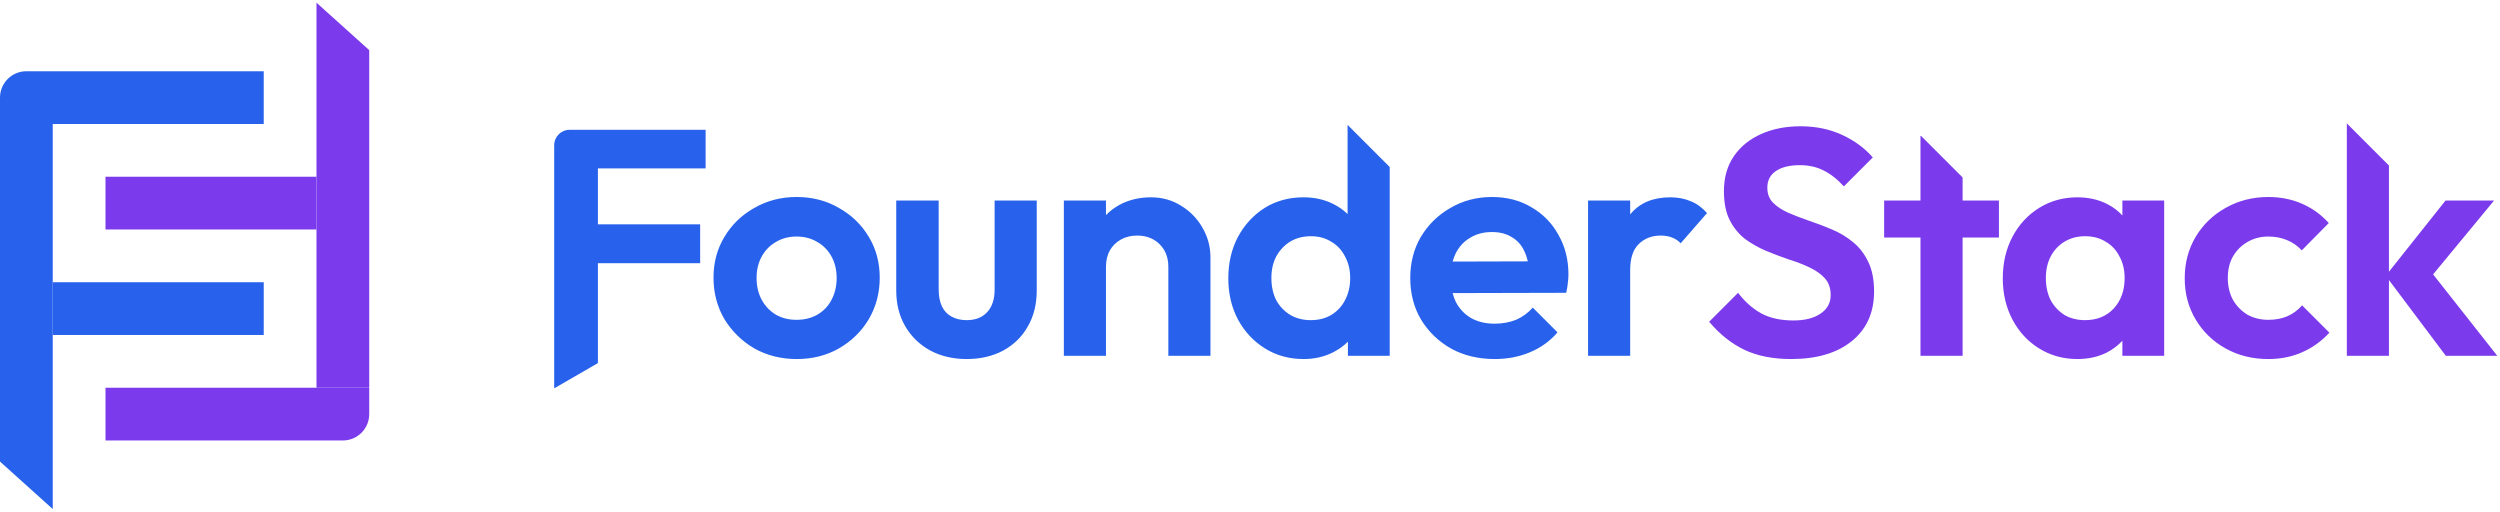
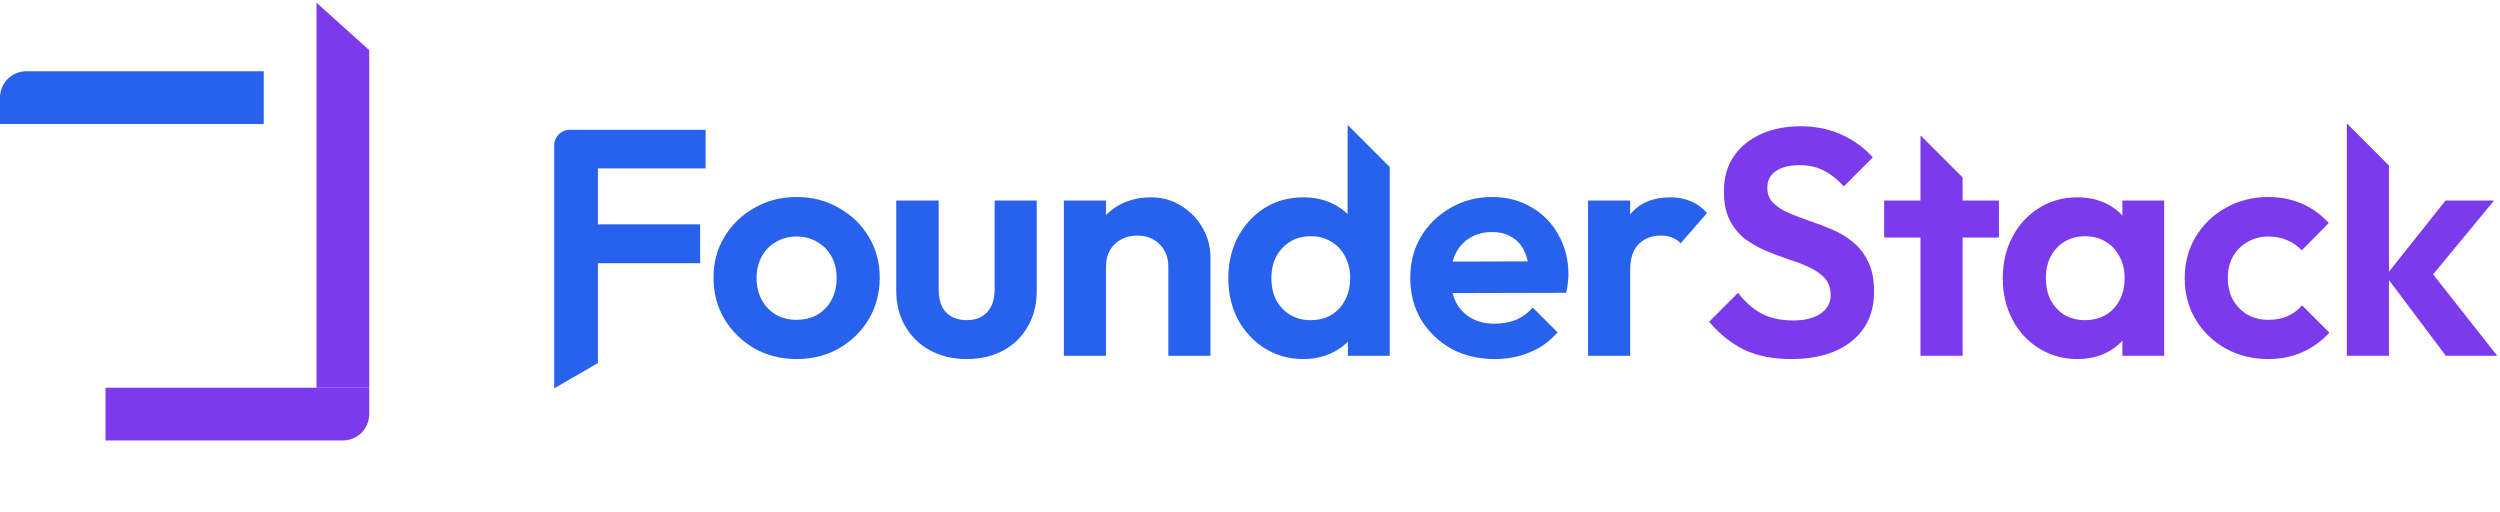
<svg xmlns="http://www.w3.org/2000/svg" width="811" height="166" viewBox="0 0 811 166" fill="none">
  <path d="M0 31.667C0 26.942 3.83 23.111 8.556 23.111H85.556V40.222H0V31.667Z" fill="#2862EC" />
-   <path d="M0 40.222H17.111V165.133L0 149.733V40.222Z" fill="#2862EC" />
-   <rect x="17.111" y="91.555" width="68.444" height="17.111" fill="#2862EC" />
-   <rect x="34.223" y="57.333" width="68.444" height="17.111" fill="#7B3BED" />
  <path d="M102.667 0.867L119.778 16.267V125.778H102.667V0.867Z" fill="#7B3BED" />
  <path d="M34.223 125.778H119.778V134.334C119.778 139.059 115.948 142.889 111.223 142.889H34.223V125.778Z" fill="#7B3BED" />
  <path fill-rule="evenodd" clip-rule="evenodd" d="M437.159 40.509L450.822 54.172V115.43H437.263V110.853C435.943 112.159 434.414 113.267 432.674 114.178C429.754 115.708 426.486 116.473 422.87 116.473C418.211 116.473 414.039 115.326 410.354 113.031C406.669 110.737 403.748 107.608 401.593 103.644C399.507 99.681 398.464 95.231 398.464 90.294C398.464 85.287 399.507 80.802 401.593 76.839C403.748 72.876 406.634 69.747 410.25 67.452C413.935 65.157 418.142 64.01 422.87 64.01C426.486 64.01 429.719 64.74 432.57 66.2C434.309 67.07 435.839 68.15 437.159 69.439V40.509ZM193.963 117.787L179.778 125.976V47.107C179.778 44.346 182.016 42.107 184.778 42.107H190.208H193.963H228.903V54.623H193.963V72.771H227.13V85.392H193.963V117.787ZM425.165 103.853C427.737 103.853 429.962 103.296 431.84 102.184C433.787 101.002 435.282 99.403 436.325 97.386C437.437 95.3 437.994 92.901 437.994 90.189C437.994 87.547 437.437 85.218 436.325 83.201C435.282 81.115 433.787 79.516 431.84 78.403C429.962 77.222 427.772 76.63 425.269 76.63C422.696 76.63 420.436 77.222 418.489 78.403C416.612 79.586 415.117 81.185 414.005 83.201C412.962 85.218 412.44 87.547 412.44 90.189C412.44 92.901 412.962 95.3 414.005 97.386C415.117 99.403 416.647 101.002 418.594 102.184C420.541 103.296 422.731 103.853 425.165 103.853ZM470.837 113.136C474.939 115.361 479.633 116.473 484.917 116.473C489.02 116.473 492.809 115.743 496.286 114.283C499.832 112.823 502.822 110.667 505.256 107.816L497.225 99.785C495.695 101.523 493.887 102.845 491.801 103.749C489.715 104.583 487.386 105 484.813 105C481.962 105 479.459 104.409 477.303 103.227C475.148 101.975 473.479 100.237 472.297 98.012C471.852 97.095 471.497 96.117 471.23 95.078L508.072 94.987C508.35 93.805 508.524 92.762 508.593 91.858C508.732 90.885 508.802 89.946 508.802 89.042C508.802 84.244 507.724 79.968 505.569 76.213C503.483 72.389 500.562 69.399 496.807 67.243C493.122 65.018 488.846 63.906 483.979 63.906C479.042 63.906 474.557 65.088 470.524 67.452C466.491 69.747 463.292 72.876 460.928 76.839C458.634 80.733 457.486 85.183 457.486 90.189C457.486 95.265 458.668 99.785 461.033 103.749C463.466 107.712 466.734 110.841 470.837 113.136ZM471.242 84.854C471.486 83.932 471.803 83.068 472.193 82.263C473.305 80.038 474.87 78.334 476.886 77.152C478.903 75.9 481.267 75.275 483.979 75.275C486.551 75.275 488.707 75.831 490.445 76.943C492.253 77.986 493.609 79.516 494.513 81.533C494.982 82.503 495.353 83.587 495.629 84.784L471.242 84.854ZM515.166 65.053V115.43H528.829V87.582C528.829 83.827 529.733 81.046 531.541 79.238C533.419 77.361 535.817 76.422 538.738 76.422C540.128 76.422 541.345 76.631 542.388 77.048C543.501 77.465 544.44 78.091 545.204 78.925L553.757 69.121C552.158 67.313 550.385 66.027 548.438 65.262C546.491 64.428 544.3 64.01 541.867 64.01C536.235 64.01 531.924 65.818 528.934 69.434C528.899 69.475 528.864 69.517 528.829 69.559V65.053H515.166ZM379.01 86.539V115.43H392.673V83.514C392.673 80.107 391.839 76.944 390.17 74.023C388.501 71.033 386.206 68.634 383.286 66.826C380.366 64.949 377.063 64.01 373.378 64.01C369.553 64.01 366.111 64.845 363.052 66.514C361.446 67.41 360.02 68.497 358.776 69.774V65.053H345.112V115.43H358.776V86.539C358.776 84.523 359.193 82.75 360.027 81.22C360.931 79.69 362.148 78.508 363.678 77.674C365.207 76.839 366.946 76.422 368.893 76.422C371.883 76.422 374.316 77.361 376.194 79.238C378.071 81.116 379.01 83.549 379.01 86.539ZM313.58 116.473C309.13 116.473 305.166 115.535 301.69 113.657C298.283 111.78 295.606 109.172 293.659 105.835C291.712 102.497 290.738 98.638 290.738 94.257V65.053H304.506V93.945C304.506 96.031 304.854 97.838 305.549 99.368C306.244 100.828 307.287 101.941 308.678 102.706C310.069 103.471 311.703 103.853 313.58 103.853C316.431 103.853 318.656 102.984 320.255 101.245C321.854 99.507 322.654 97.073 322.654 93.945V65.053H336.317V94.257C336.317 98.707 335.344 102.601 333.397 105.939C331.52 109.277 328.843 111.884 325.366 113.761C321.959 115.569 318.03 116.473 313.58 116.473ZM244.707 113.031C248.81 115.326 253.399 116.473 258.475 116.473C263.551 116.473 268.105 115.326 272.138 113.031C276.24 110.667 279.474 107.503 281.838 103.54C284.202 99.507 285.384 95.022 285.384 90.085C285.384 85.148 284.202 80.733 281.838 76.839C279.474 72.876 276.24 69.747 272.138 67.452C268.105 65.088 263.516 63.906 258.37 63.906C253.364 63.906 248.81 65.088 244.707 67.452C240.605 69.747 237.371 72.876 235.007 76.839C232.643 80.733 231.461 85.148 231.461 90.085C231.461 95.022 232.643 99.507 235.007 103.54C237.441 107.503 240.674 110.667 244.707 113.031ZM265.15 102.08C263.203 103.192 260.943 103.749 258.37 103.749C255.867 103.749 253.642 103.192 251.695 102.08C249.748 100.898 248.218 99.298 247.106 97.282C245.993 95.196 245.437 92.832 245.437 90.189C245.437 87.547 245.993 85.218 247.106 83.201C248.218 81.185 249.748 79.62 251.695 78.508C253.642 77.326 255.867 76.735 258.37 76.735C260.943 76.735 263.203 77.326 265.15 78.508C267.097 79.62 268.627 81.185 269.739 83.201C270.852 85.218 271.408 87.547 271.408 90.189C271.408 92.832 270.852 95.196 269.739 97.282C268.696 99.298 267.166 100.898 265.15 102.08Z" fill="#2862EC" />
  <path fill-rule="evenodd" clip-rule="evenodd" d="M761.31 40.024L774.973 53.688V88.147L793.33 65.053H809.079L789.3 89.006L810.122 115.43H793.434L774.973 90.848V115.43H761.31V40.024ZM623.192 44.089L636.668 57.565V65.053H648.454V77.047H636.668V115.43H623.005V77.047H611.219V65.053H623.005V44.089H623.192ZM721.969 113.031C726.072 115.326 730.696 116.473 735.841 116.473C739.805 116.473 743.455 115.743 746.793 114.283C750.13 112.823 753.085 110.702 755.658 107.92L746.793 99.055C745.472 100.585 743.872 101.767 741.995 102.601C740.187 103.366 738.136 103.748 735.841 103.748C733.338 103.748 731.078 103.192 729.062 102.08C727.115 100.898 725.55 99.298 724.368 97.282C723.256 95.196 722.699 92.832 722.699 90.189C722.699 87.478 723.256 85.148 724.368 83.201C725.55 81.185 727.115 79.62 729.062 78.508C731.078 77.326 733.338 76.735 735.841 76.735C738.066 76.735 740.083 77.117 741.891 77.882C743.768 78.647 745.367 79.76 746.688 81.22L755.45 72.354C753.016 69.642 750.13 67.556 746.793 66.096C743.455 64.636 739.805 63.906 735.841 63.906C730.765 63.906 726.141 65.088 721.969 67.452C717.867 69.747 714.633 72.876 712.269 76.839C709.905 80.802 708.723 85.287 708.723 90.294C708.723 95.231 709.905 99.681 712.269 103.644C714.633 107.608 717.867 110.737 721.969 113.031ZM673.898 116.473C669.309 116.473 665.172 115.326 661.487 113.031C657.801 110.737 654.916 107.608 652.83 103.644C650.744 99.681 649.701 95.231 649.701 90.294C649.701 85.288 650.744 80.803 652.83 76.839C654.916 72.876 657.801 69.747 661.487 67.452C665.172 65.158 669.309 64.01 673.898 64.01C677.514 64.01 680.747 64.74 683.598 66.201C685.493 67.171 687.127 68.403 688.5 69.897V65.053H702.059V115.43H688.5V110.541C687.127 112.019 685.493 113.266 683.598 114.283C680.747 115.743 677.514 116.473 673.898 116.473ZM676.401 103.853C680.226 103.853 683.32 102.601 685.684 100.098C688.048 97.525 689.23 94.223 689.23 90.19C689.23 87.547 688.674 85.218 687.562 83.202C686.519 81.116 685.024 79.516 683.077 78.404C681.199 77.222 678.974 76.631 676.401 76.631C673.898 76.631 671.673 77.222 669.726 78.404C667.849 79.516 666.354 81.116 665.241 83.202C664.198 85.218 663.677 87.547 663.677 90.19C663.677 92.901 664.198 95.3 665.241 97.386C666.354 99.403 667.849 101.002 669.726 102.184C671.673 103.297 673.898 103.853 676.401 103.853ZM581.041 116.473C575.131 116.473 570.055 115.465 565.814 113.448C561.642 111.432 557.852 108.407 554.445 104.374L563.832 94.987C565.987 97.838 568.491 100.063 571.341 101.662C574.192 103.192 577.669 103.957 581.771 103.957C585.457 103.957 588.377 103.227 590.533 101.767C592.758 100.306 593.87 98.29 593.87 95.717C593.87 93.492 593.244 91.684 591.993 90.293C590.741 88.903 589.072 87.721 586.986 86.747C584.97 85.774 582.71 84.905 580.207 84.14C577.773 83.305 575.305 82.367 572.802 81.324C570.368 80.281 568.108 78.994 566.022 77.465C564.006 75.865 562.372 73.849 561.12 71.415C559.868 68.912 559.243 65.783 559.243 62.028C559.243 57.578 560.32 53.788 562.476 50.66C564.631 47.531 567.587 45.132 571.341 43.463C575.096 41.794 579.338 40.96 584.066 40.96C589.072 40.96 593.592 41.898 597.625 43.776C601.658 45.653 604.961 48.087 607.534 51.077L598.147 60.464C595.991 58.1 593.766 56.361 591.471 55.249C589.246 54.136 586.708 53.58 583.857 53.58C580.589 53.58 578.017 54.206 576.139 55.457C574.262 56.709 573.323 58.517 573.323 60.881C573.323 62.897 573.949 64.531 575.201 65.783C576.452 67.035 578.086 68.112 580.103 69.016C582.189 69.92 584.448 70.789 586.882 71.624C589.385 72.458 591.854 73.397 594.287 74.44C596.791 75.483 599.05 76.839 601.067 78.508C603.153 80.176 604.822 82.332 606.073 84.974C607.325 87.547 607.951 90.746 607.951 94.57C607.951 101.384 605.552 106.738 600.754 110.632C595.956 114.526 589.385 116.473 581.041 116.473Z" fill="#7B3BED" />
</svg>